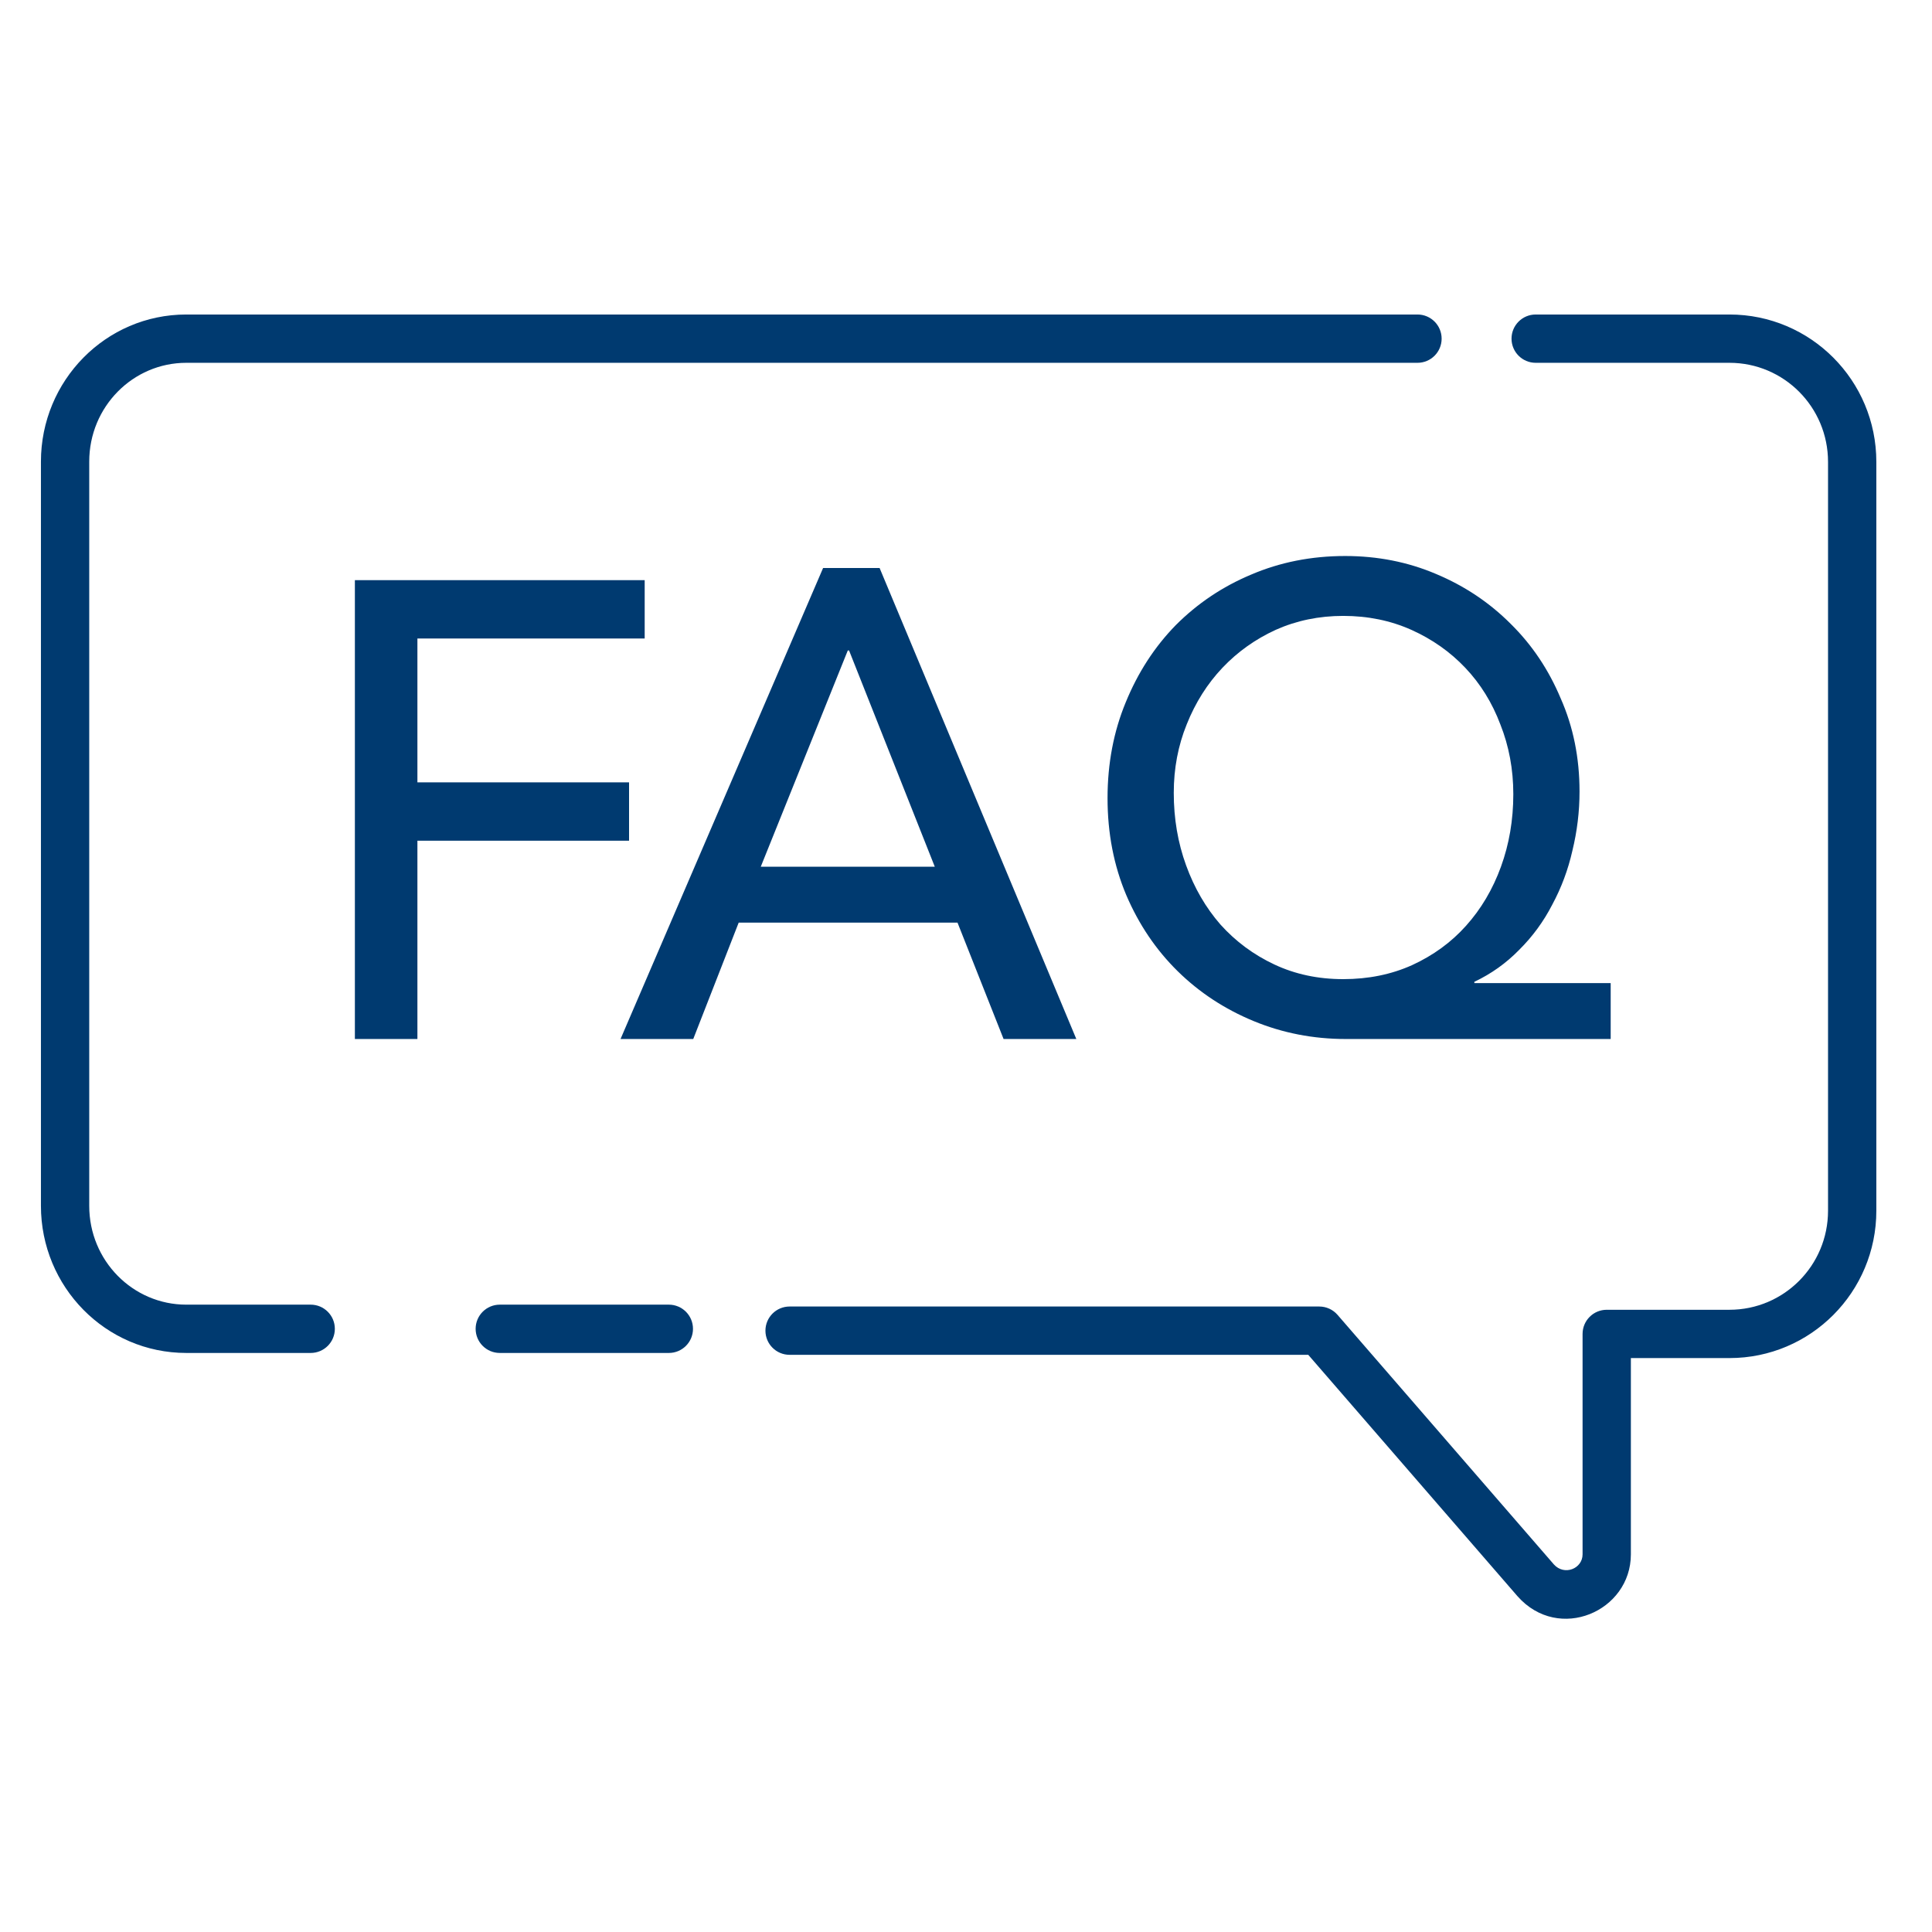
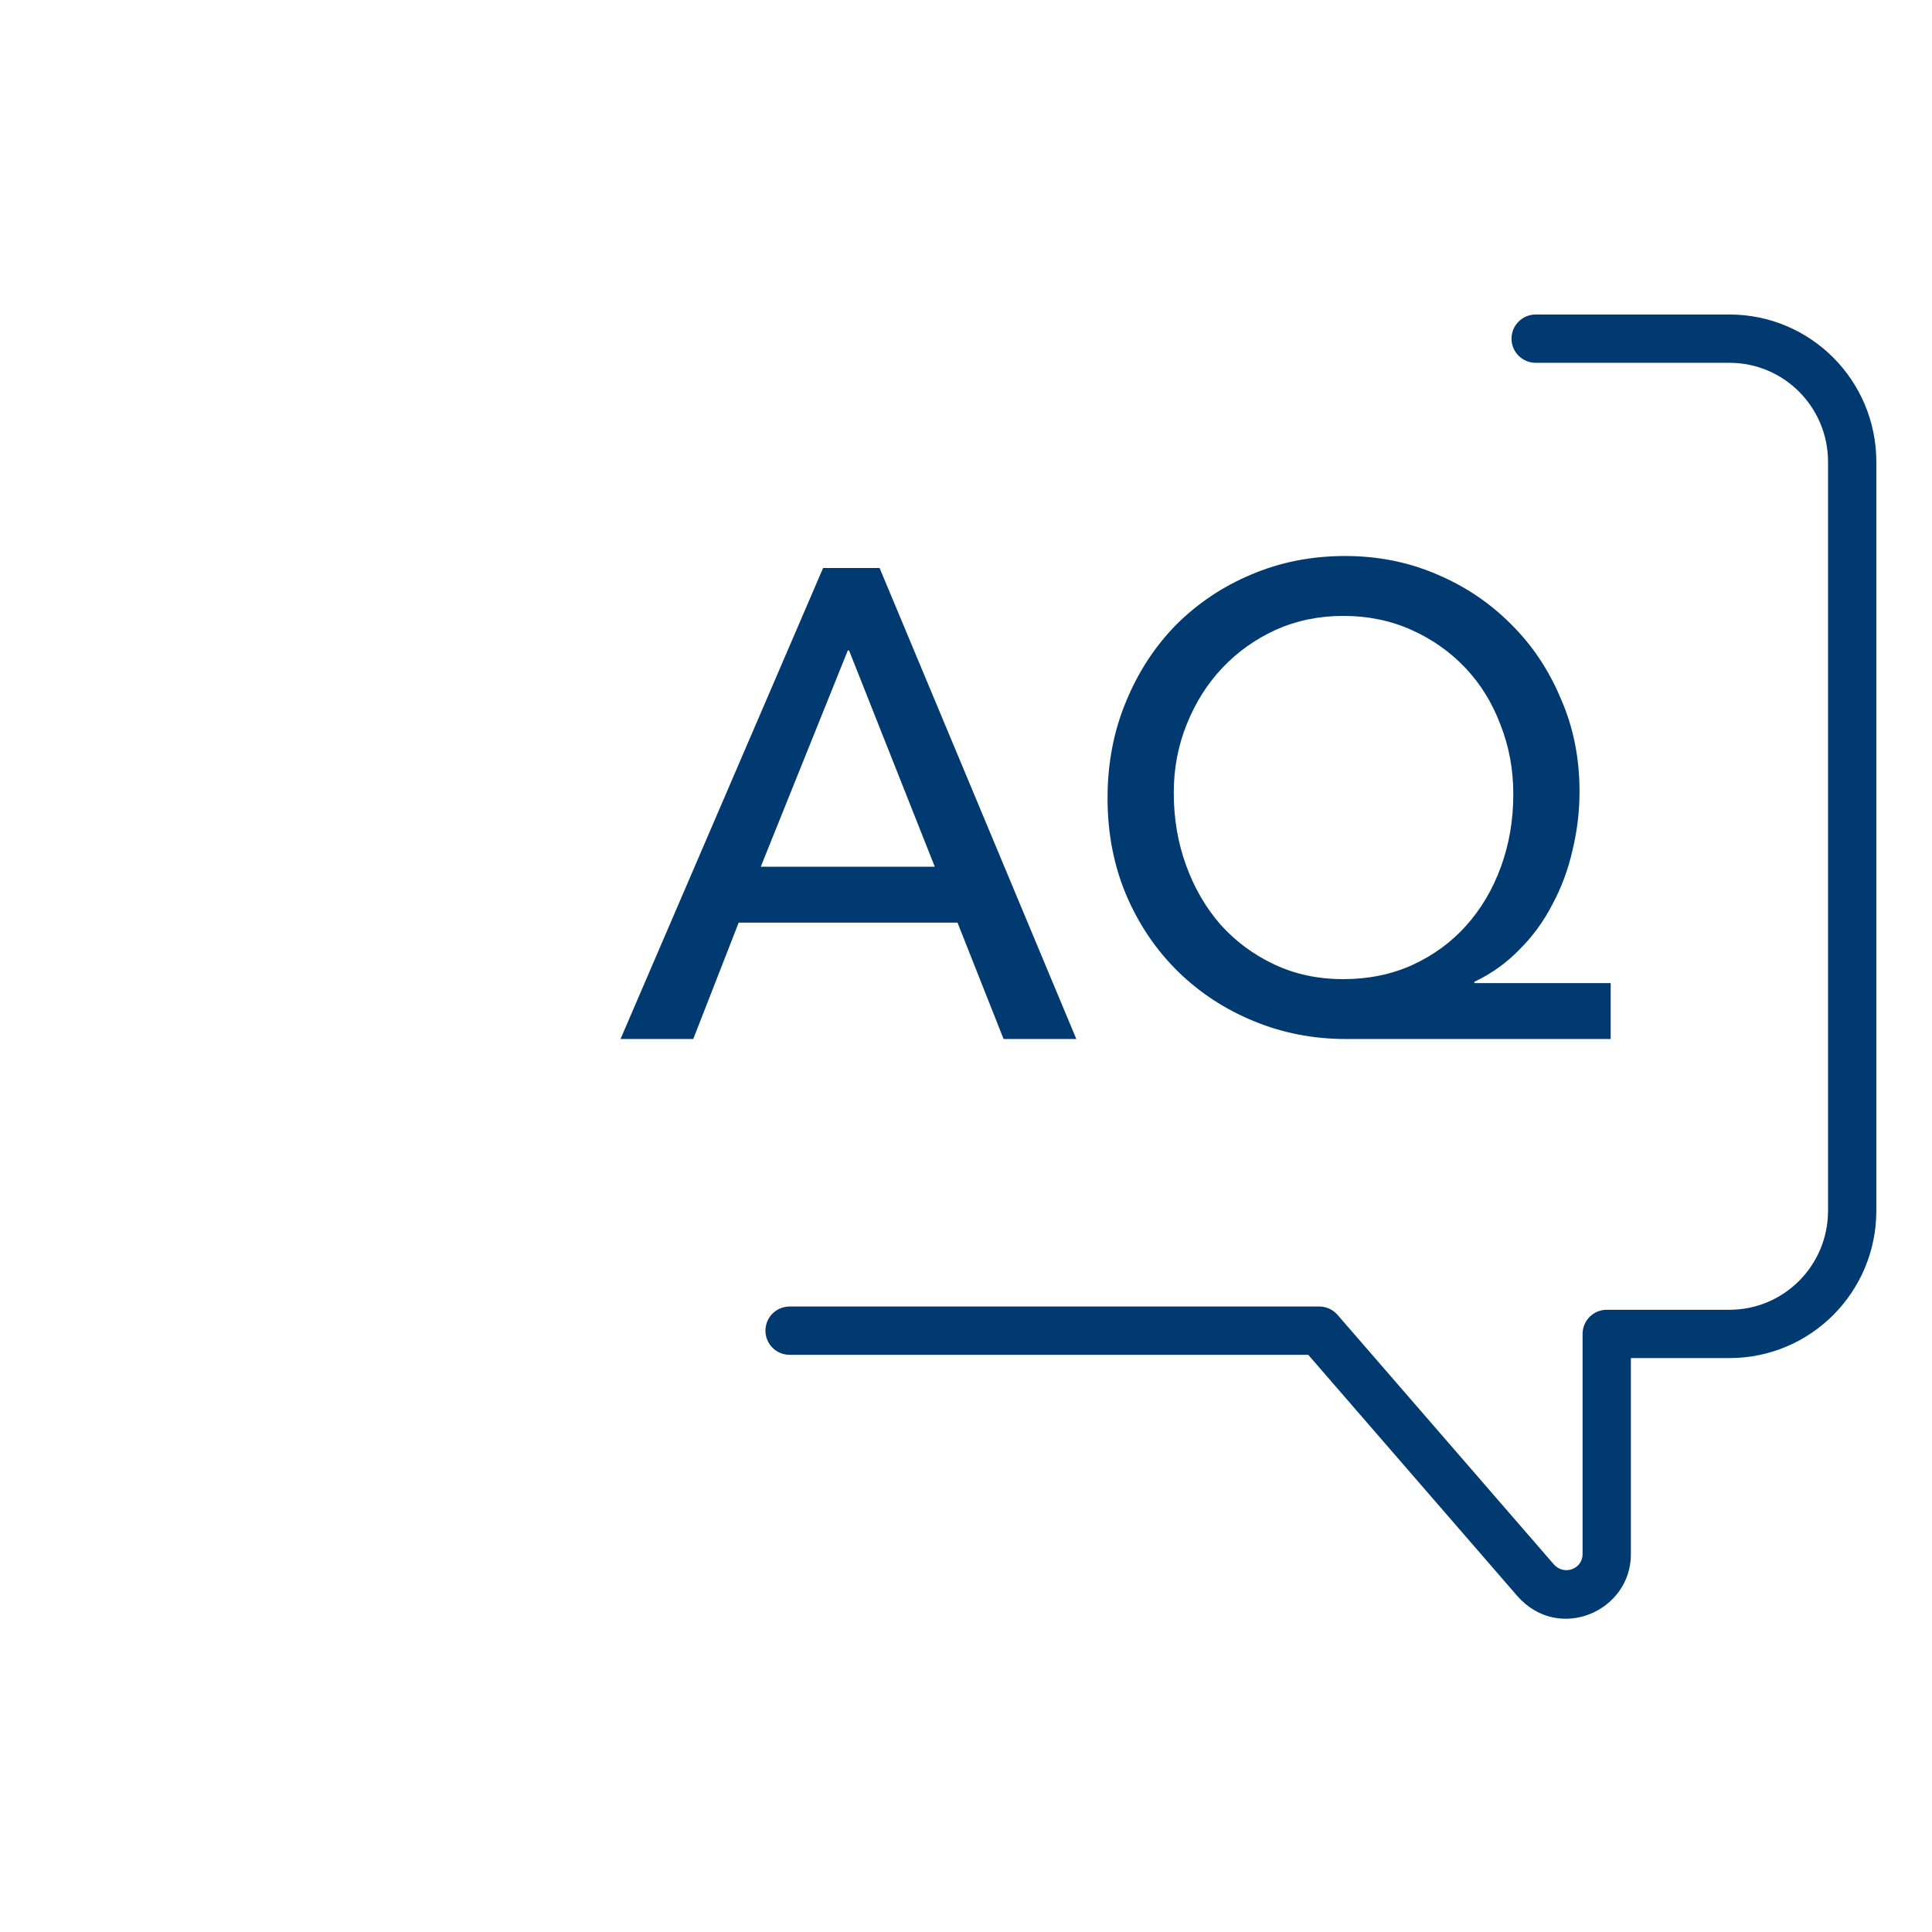
<svg xmlns="http://www.w3.org/2000/svg" width="80" height="80" viewBox="0 0 80 80" fill="none">
  <path fill-rule="evenodd" clip-rule="evenodd" d="M62.589 14.023C62.589 13.471 63.037 13.023 63.589 13.023H71.613C74.978 13.023 77.695 15.757 77.695 19.125V50.133C77.695 53.501 74.978 56.235 71.613 56.235H67.531V64.363C67.531 66.723 64.545 68.024 62.84 66.1L62.833 66.092L62.833 66.092L54.172 56.1H32.695C32.143 56.1 31.695 55.653 31.695 55.1C31.695 54.548 32.143 54.1 32.695 54.1H54.628C54.918 54.1 55.194 54.226 55.384 54.445L64.338 64.774C64.338 64.775 64.34 64.776 64.34 64.777C64.776 65.264 65.531 64.954 65.531 64.363V55.235C65.531 54.682 65.979 54.235 66.531 54.235H71.613C73.866 54.235 75.695 52.404 75.695 50.133V19.125C75.695 16.854 73.866 15.023 71.613 15.023H63.589C63.037 15.023 62.589 14.576 62.589 14.023Z" fill="#003A70" />
-   <path fill-rule="evenodd" clip-rule="evenodd" d="M19.695 55.023C19.695 54.471 20.143 54.023 20.695 54.023H27.695C28.248 54.023 28.695 54.471 28.695 55.023C28.695 55.576 28.248 56.023 27.695 56.023H20.695C20.143 56.023 19.695 55.576 19.695 55.023Z" fill="#003A70" />
-   <path fill-rule="evenodd" clip-rule="evenodd" d="M1.695 19.115C1.695 15.762 4.375 13.023 7.714 13.023H58.695C59.248 13.023 59.695 13.471 59.695 14.023C59.695 14.576 59.248 15.023 58.695 15.023H7.714C5.506 15.023 3.695 16.84 3.695 19.115V49.932C3.695 52.207 5.506 54.023 7.714 54.023H12.865C13.417 54.023 13.865 54.471 13.865 55.023C13.865 55.576 13.417 56.023 12.865 56.023H7.714C4.375 56.023 1.695 53.284 1.695 49.932V19.115Z" fill="#003A70" />
-   <path d="M14.695 24.023H26.695V26.439H17.284V32.396H26.048V34.812H17.284V43.023H14.695V24.023Z" fill="#003A70" />
  <path d="M34.083 23.519H36.422L44.568 43.023H41.556L39.648 38.203H30.588L28.706 43.023H25.695L34.083 23.519ZM38.707 35.888L35.158 26.935H35.105L31.502 35.888H38.707ZM66.695 43.023H55.727C54.383 43.023 53.11 42.776 51.909 42.28C50.709 41.784 49.66 41.095 48.764 40.214C47.868 39.332 47.16 38.285 46.64 37.073C46.12 35.843 45.861 34.502 45.861 33.051C45.861 31.619 46.112 30.296 46.613 29.084C47.115 27.854 47.805 26.788 48.683 25.889C49.58 24.989 50.619 24.291 51.802 23.795C53.003 23.28 54.302 23.023 55.7 23.023C57.044 23.023 58.299 23.271 59.464 23.767C60.647 24.263 61.677 24.952 62.555 25.833C63.433 26.697 64.124 27.725 64.625 28.919C65.145 30.094 65.405 31.38 65.405 32.776C65.405 33.602 65.306 34.419 65.109 35.227C64.93 36.017 64.652 36.761 64.276 37.459C63.917 38.157 63.46 38.781 62.905 39.332C62.367 39.883 61.749 40.324 61.05 40.654V40.709H66.695V43.023ZM55.619 40.544C56.659 40.544 57.609 40.351 58.469 39.965C59.347 39.562 60.091 39.02 60.7 38.34C61.328 37.642 61.811 36.825 62.152 35.888C62.492 34.952 62.663 33.951 62.663 32.886C62.663 31.857 62.483 30.893 62.125 29.993C61.785 29.093 61.301 28.313 60.673 27.651C60.046 26.99 59.302 26.467 58.442 26.081C57.582 25.696 56.641 25.503 55.619 25.503C54.616 25.503 53.684 25.696 52.823 26.081C51.981 26.467 51.246 26.99 50.619 27.651C49.992 28.313 49.499 29.093 49.14 29.993C48.782 30.875 48.603 31.82 48.603 32.831C48.603 33.896 48.773 34.897 49.114 35.833C49.454 36.77 49.929 37.587 50.538 38.285C51.166 38.983 51.909 39.534 52.77 39.938C53.63 40.342 54.58 40.544 55.619 40.544Z" fill="#003A70" />
</svg>